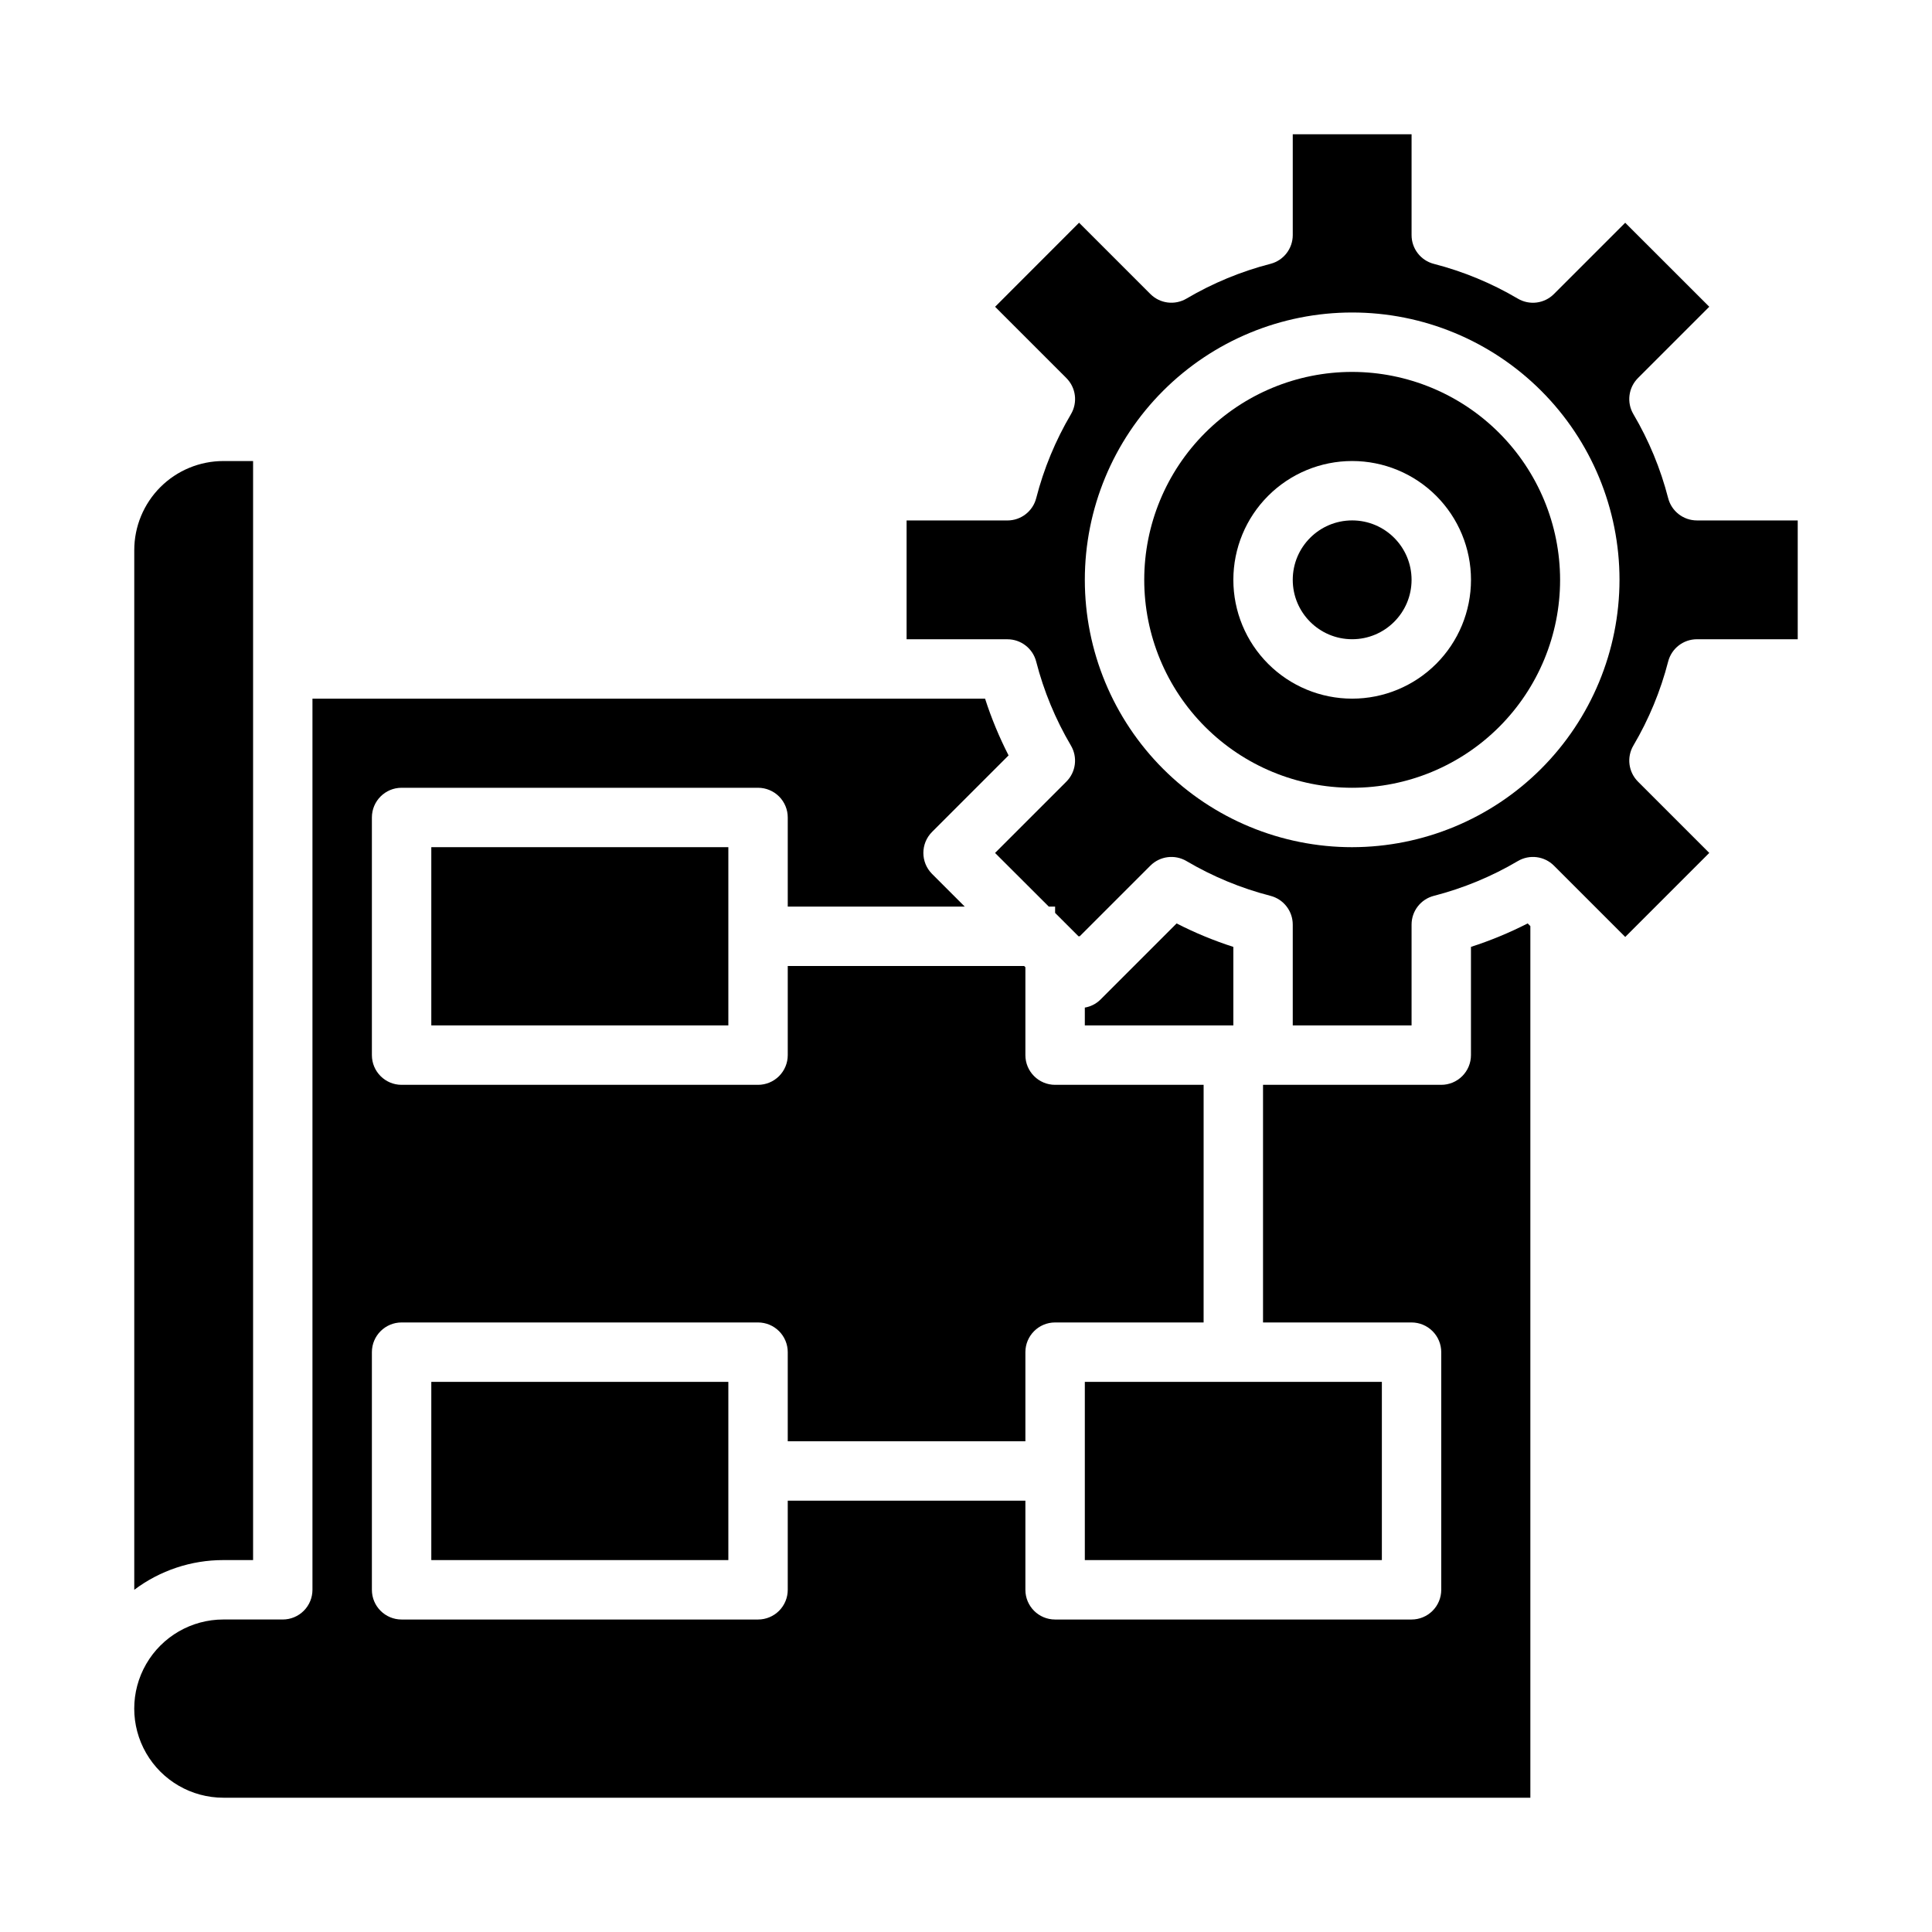
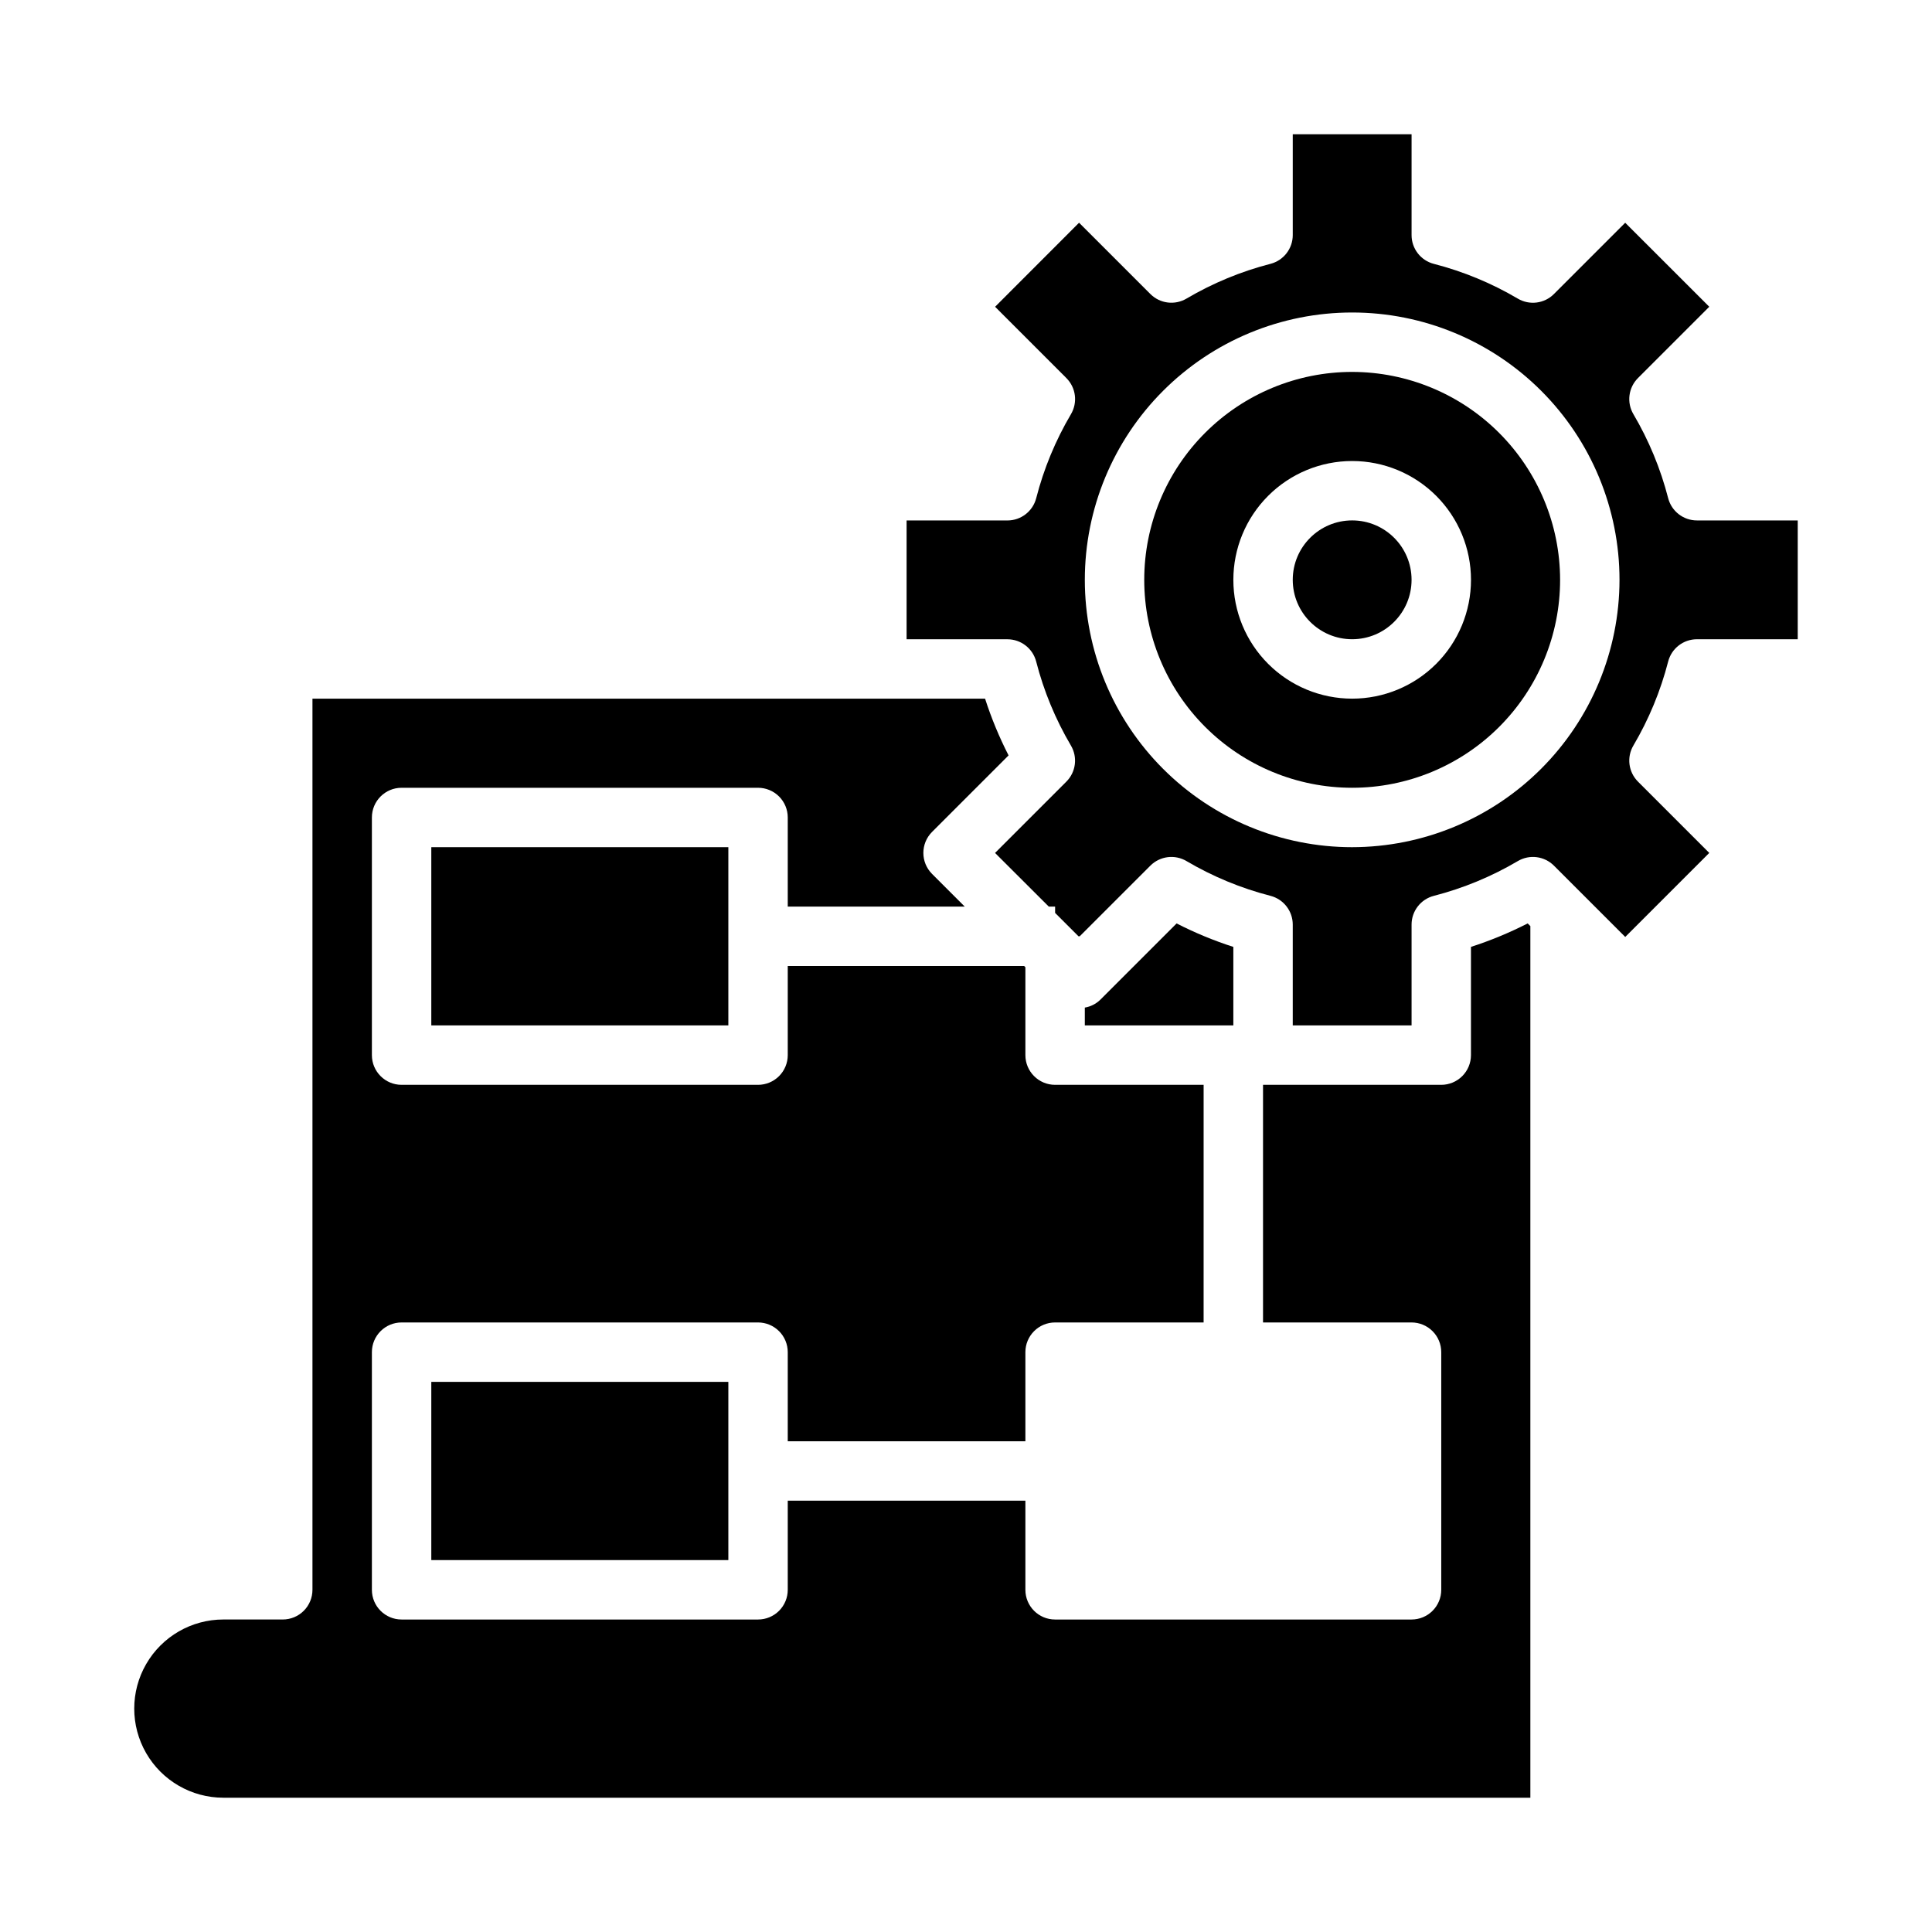
<svg xmlns="http://www.w3.org/2000/svg" fill="#000000" width="800px" height="800px" version="1.1" viewBox="144 144 512 512">
  <g>
-     <path d="m431.49 510.21h78.719v47.23h-78.719z" />
    <path d="m435.54 408.99c-1.117 1.066-2.527 1.777-4.051 2.031v4.723h39.359v-20.805c-5.172-1.668-10.199-3.746-15.035-6.219z" />
    <path d="m533.82 394.94v28.676c0 2.09-0.832 4.09-2.309 5.566-1.477 1.477-3.477 2.309-5.566 2.309h-47.23v62.977h39.359v-0.004c2.09 0 4.09 0.832 5.566 2.309 1.477 1.477 2.305 3.477 2.305 5.566v62.977c0 2.086-0.828 4.09-2.305 5.566-1.477 1.477-3.477 2.305-5.566 2.305h-94.465c-4.348 0-7.871-3.523-7.871-7.871v-23.617h-62.977v23.617c0 2.086-0.828 4.09-2.305 5.566-1.477 1.477-3.481 2.305-5.566 2.305h-94.465c-4.348 0-7.871-3.523-7.871-7.871v-62.977c0-4.348 3.523-7.875 7.871-7.875h94.465c2.086 0 4.09 0.832 5.566 2.309 1.477 1.477 2.305 3.477 2.305 5.566v23.617h62.977v-23.617c0-4.348 3.523-7.875 7.871-7.875h39.359l0.004-62.973h-39.363c-4.348 0-7.871-3.527-7.871-7.875v-23.293l-0.324-0.32h-62.652v23.617-0.004c0 2.09-0.828 4.09-2.305 5.566-1.477 1.477-3.481 2.309-5.566 2.309h-94.465c-4.348 0-7.871-3.527-7.871-7.875v-62.977c0-4.348 3.523-7.871 7.871-7.871h94.465c2.086 0 4.09 0.832 5.566 2.305 1.477 1.477 2.305 3.481 2.305 5.566v23.617h46.902l-8.66-8.66c-3.07-3.074-3.07-8.055 0-11.129l20.277-20.277c-2.477-4.836-4.559-9.863-6.227-15.039h-178.25v236.16c0 2.086-0.828 4.09-2.305 5.566-1.477 1.477-3.477 2.305-5.566 2.305h-15.742c-8.438 0-16.234 4.5-20.453 11.809-4.219 7.305-4.219 16.309 0 23.613 4.219 7.309 12.016 11.809 20.453 11.809h346.37v-230.99l-0.707-0.707c-4.84 2.473-9.867 4.551-15.035 6.219z" />
-     <path d="m211.07 557.44v-291.26h-7.871c-6.266 0-12.273 2.488-16.699 6.914-4.43 4.43-6.918 10.438-6.918 16.699v275.52c6.809-5.121 15.098-7.887 23.617-7.875z" />
    <path d="m258.3 510.21h78.719v47.23h-78.719z" />
    <path d="m258.3 368.51h78.719v47.23h-78.719z" />
    <path d="m502.34 242.56c-14.617 0-28.633 5.805-38.965 16.141-10.336 10.332-16.141 24.348-16.141 38.965 0 14.613 5.805 28.629 16.141 38.961 10.332 10.336 24.348 16.141 38.965 16.141 14.613 0 28.629-5.805 38.965-16.141 10.332-10.332 16.137-24.348 16.137-38.961-0.016-14.609-5.828-28.617-16.16-38.945-10.328-10.332-24.332-16.141-38.941-16.16zm0 86.594v-0.004c-8.352 0-16.363-3.316-22.266-9.223-5.906-5.902-9.223-13.914-9.223-22.262 0-8.352 3.316-16.363 9.223-22.266 5.902-5.906 13.914-9.223 22.266-9.223 8.352 0 16.359 3.316 22.266 9.223 5.902 5.902 9.223 13.914 9.223 22.266 0 8.348-3.32 16.359-9.223 22.262-5.906 5.906-13.914 9.223-22.266 9.223z" />
    <path d="m518.08 297.66c0 8.691-7.047 15.742-15.742 15.742-8.695 0-15.746-7.051-15.746-15.742 0-8.695 7.051-15.746 15.746-15.746 8.695 0 15.742 7.051 15.742 15.746" />
    <path d="m586.08 319.31c0.898-3.473 4.031-5.902 7.621-5.902h26.715v-31.488h-26.715c-3.59 0-6.723-2.43-7.621-5.902-2.012-7.816-5.113-15.309-9.211-22.254-1.828-3.094-1.328-7.035 1.211-9.574l18.895-18.895-22.277-22.262-18.895 18.895c-2.539 2.543-6.477 3.039-9.57 1.211-6.949-4.098-14.441-7.199-22.254-9.211-3.477-0.898-5.902-4.035-5.898-7.625v-26.719h-31.488v26.719c0 3.586-2.43 6.723-5.902 7.617-7.812 2.012-15.305 5.113-22.254 9.211-3.094 1.828-7.035 1.332-9.574-1.211l-18.895-18.895-22.258 22.277 18.895 18.895h-0.004c2.543 2.539 3.039 6.481 1.211 9.574-4.098 6.949-7.199 14.438-9.207 22.254-0.898 3.473-4.031 5.902-7.621 5.902h-26.727v31.488h26.719c3.59 0 6.723 2.43 7.621 5.902 2.008 7.816 5.109 15.309 9.207 22.258 1.828 3.09 1.332 7.031-1.211 9.57l-18.895 18.895 14.242 14.215h1.676v1.676l6.195 6.195h0.324l18.727-18.719c2.539-2.539 6.481-3.039 9.574-1.211 6.949 4.098 14.441 7.199 22.254 9.211 3.473 0.895 5.902 4.031 5.902 7.617v26.719h31.488v-26.719c0-3.586 2.43-6.723 5.906-7.617 7.812-2.012 15.305-5.113 22.254-9.211 3.094-1.828 7.031-1.328 9.57 1.211l18.895 18.895 22.27-22.27-18.895-18.895c-2.539-2.539-3.039-6.481-1.211-9.57 4.098-6.949 7.199-14.441 9.211-22.258zm-83.742 49.203c-18.793 0-36.812-7.465-50.098-20.754-13.289-13.285-20.75-31.305-20.75-50.094 0-18.793 7.461-36.812 20.75-50.098 13.285-13.289 31.305-20.754 50.098-20.754 18.789 0 36.809 7.465 50.098 20.754 13.285 13.285 20.75 31.305 20.75 50.098-0.02 18.781-7.492 36.789-20.773 50.074-13.281 13.281-31.293 20.75-50.074 20.773z" />
  </g>
</svg>